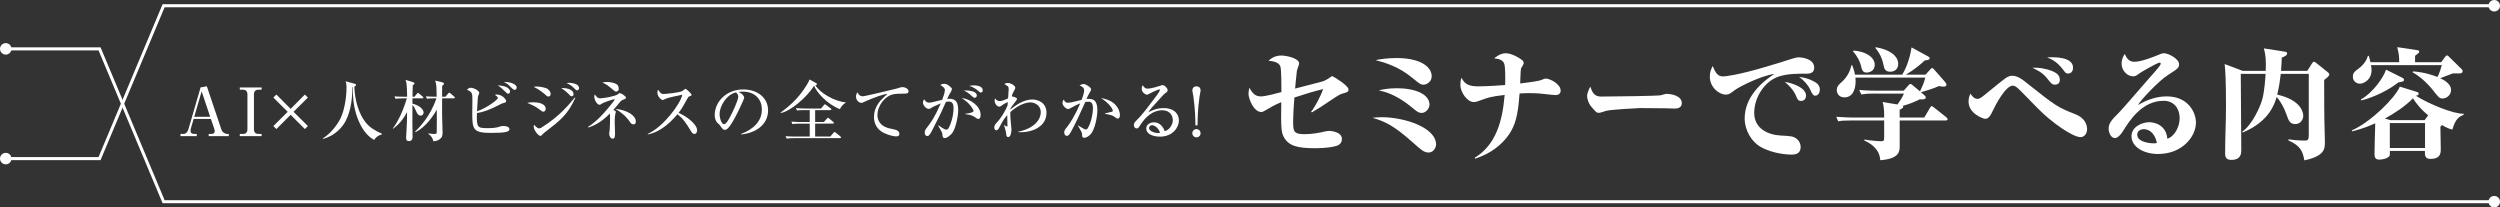
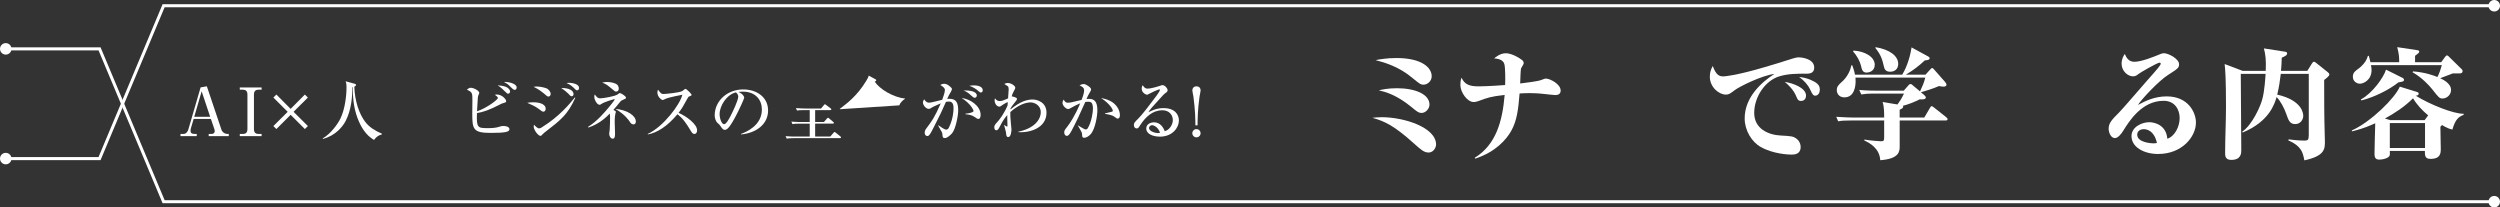
<svg xmlns="http://www.w3.org/2000/svg" viewBox="0 0 1156.48 95.96">
  <rect x="0" y="0" width="1156.48" height="95.96" fill="#333333" stroke="none" />
  <defs>
    <style>
      .cls-1 {
        isolation: isolate;
      }

      .cls-2 {
        fill: #fff;
      }

      .cls-3 {
        mix-blend-mode: screen;
      }

      .cls-4 {
        fill: none;
        stroke: #fff;
        stroke-width: 1.41px;
      }
    </style>
  </defs>
  <g class="cls-1">
    <g id="_レイヤー_2" data-name="レイヤー 2">
      <g id="moji">
        <g>
          <path class="cls-2" d="M89.59,55.01l-1.29,4.37c-.12.37-.15.8-.15,1.11,0,.86.34,1.48,1.97,1.48h.89v.99h-7.51v-.99h1.35c1.54,0,2.16-1.63,2.28-2.09l5.67-19.46,2.89-.49,6.74,20.04c.46,1.36,1.82,2,2.68,2h.71v.99h-9.27v-.99h1.48c.77,0,1.32-.71,1.32-1.26,0-.28-.09-.74-.22-1.08l-1.57-4.62h-7.98ZM97.22,54.03l-3.94-11.79-3.42,11.79h7.36Z" />
          <path class="cls-2" d="M110.92,61.97h1.42c1.76,0,2.12-1.11,2.12-2.25v-15.98c0-1.79-.99-2.25-2.12-2.25h-1.42v-1.02h10.1v1.02h-1.39c-1.76,0-2.16,1.08-2.16,2.25v15.98c0,1.79.99,2.25,2.16,2.25h1.39v.99h-10.1v-.99Z" />
          <path class="cls-2" d="M142.42,58.31l-1.39,1.39-6.59-6.59-6.59,6.59-1.39-1.39,6.62-6.59-6.62-6.59,1.39-1.39,6.59,6.62,6.59-6.62,1.39,1.39-6.62,6.59,6.62,6.59Z" />
          <path class="cls-2" d="M176.72,62.12c-2.12.65-2.71,1.39-3.7,2.62-3.82-2.19-6.16-6.13-7.7-10.29-1.79-4.87-2.12-9.54-2.12-14.13l-.22.03c.03,4.4-.46,10.5-3.05,15.55-1.32,2.56-4.62,6.81-10.47,8.34l-.19-.21c3.73-2.12,6.93-6.59,8.22-9.21,2.09-4.31,2.8-10.53,2.8-14.26,0-1.91-.19-2.37-.4-2.96l4.13,1.14c.18.06.68.22.68.49,0,.31-.25.65-.8.89.25,6.74,2.25,12.56,5.05,16.26,1.91,2.52,4.59,4.1,7.76,5.51v.22Z" />
-           <path class="cls-2" d="M186.3,45.5c-1.88,0-2.56.09-3.33.21l-.49-1.14c1.45.12,2.93.18,4.37.18h1.48c-.09-5.11-.12-6-.71-7.79l3.33.99c.43.12.8.37.8.65,0,.31-.28.55-.8.83-.09,1.36-.12,4.56-.12,5.33h.89l1.14-1.42c.18-.22.34-.37.49-.37.18,0,.4.15.55.31l1.63,1.42c.19.15.31.31.31.49,0,.28-.25.31-.46.31h-4.59v2.46c3.45.77,5.17,2.83,5.17,4.06,0,.71-.43,1.45-1.32,1.45-1.2,0-1.72-1.02-2.31-2.4-.34-.83-.83-1.82-1.54-2.53-.03,1.29-.03,7.79-.03,8.04,0,1.63.09,6.37.09,6.87,0,1.08-.62,1.82-1.63,1.82-1.14,0-1.35-.58-1.35-1.57,0-.25.37-6.9.37-7.27.03-.74.06-3.91.06-4.59-2.43,4.68-5.2,6.77-6.5,7.73l-.12-.12c2.4-3.14,4.77-8.1,6.53-13.95h-1.91ZM192.06,60.86c1.85-1.82,7.05-7.05,9.82-15.37h-1.02c-1.91,0-2.56.06-3.33.21l-.52-1.14c1.45.12,2.93.18,4.4.18h.58c-.06-4.99-.09-5.85-.68-7.45l3.23.77c.55.12.83.31.83.68,0,.28-.31.59-.83.99,0,.77-.03,4.31-.03,5.02h1.54l1.26-1.51c.22-.25.31-.37.46-.37.12,0,.31.09.58.31l1.76,1.51c.15.12.31.25.31.46,0,.28-.25.34-.46.34h-5.45v7.61c0,1.26.22,7.11.22,8.04,0,1.23-.15,2.03-.65,2.62-.86,1.02-1.94,1.48-3.6,1.63-.31-1.2-.65-2.31-2.37-3.48v-.18c.8.09,2.12.25,2.89.25.65,0,.99-.18,1.02-.55.03-.43.06-5.08.06-5.88s-.03-3.63-.03-4.8c-3.17,5.54-6.65,8.78-9.85,10.41l-.15-.28Z" />
          <path class="cls-2" d="M227.03,61.48c-8.16,0-8.56-1.72-8.56-8.93,0-.95.06-5.23.06-6.13,0-3.29,0-3.85-2.56-4.9.46-.4,1.02-.92,1.72-.92,1.54,0,4.03,1.36,4.03,2.43,0,.25-.52,1.17-.55,1.36-.12.43-.12.77-.19,1.82-.06.83-.25,4.53-.31,5.27,4.59-1.51,9.67-5.45,9.67-6.16,0-.43-.89-1.11-1.39-1.45.37-.12.52-.15.86-.15,2.52,0,4.34,2.28,4.34,3.05,0,.52-.12.55-1.72,1.05-.25.06-.4.12-.92.4-5.23,2.71-7.88,3.6-10.87,4.09-.28,6.93.37,6.96,5.14,6.96,1.82,0,3.66-.09,5.36-.68.74-.25,1.05-.31,1.69-.31.18,0,2.83,0,2.83,1.48,0,1.23-1.72,1.72-8.65,1.72ZM235.1,43.34c-.46,0-.46-.03-1.79-1.32-1.57-1.57-2.49-2.16-3.08-2.56.86.09,2.68.21,3.85.74,1.6.74,1.88,1.72,1.88,2.09s-.25,1.05-.86,1.05ZM238.12,41.59c-.55,0-1.45-.86-2-1.45-.95-.99-1.35-1.39-3.02-2.22,1.63-.15,5.91.58,5.91,2.59,0,.62-.46,1.08-.89,1.08Z" />
          <path class="cls-2" d="M251.39,51.66c-.52,0-.71-.15-2.34-1.39-1.51-1.14-3.39-1.94-5.17-2.71.71-.12,1.54-.25,2.77-.25,3.73,0,5.79,1.26,5.79,2.96,0,.8-.49,1.39-1.05,1.39ZM253.73,44.67c-.49,0-.68-.15-2.25-1.54-.4-.34-2.31-1.88-4.62-2.96.55-.09.86-.15,1.51-.15,1.2,0,4.1.46,5.02,1.17,1.23.96,1.35,1.97,1.35,2.28,0,.86-.68,1.2-1.02,1.2ZM251.79,61.39c-.4.31-.71.62-.8.74-.4.49-.58.71-1.05.71-.95,0-3.05-2.71-3.05-4.25,0-.28.03-.49.15-.92.28.37,1.54,1.72,2.28,1.72.52,0,.8-.15,1.2-.4,8.19-5.08,12.99-10.9,15.37-13.89l.25.15c-3.57,7.82-6.62,10.19-14.35,16.13ZM264.51,44.54c-.52,0-.77-.25-1.6-1.2-.43-.49-2.31-2.03-3.29-2.65,3.91,0,5.7,1.29,5.7,2.89,0,.62-.46.95-.8.95ZM266.94,41.77c-.4,0-.49-.09-1.32-.92-.65-.65-1.88-1.82-3.54-2.4.37-.09.65-.15,1.14-.15.15,0,4.65.09,4.65,2.43,0,.71-.49,1.05-.92,1.05Z" />
          <path class="cls-2" d="M287.69,46.39c-.31.12-.58.4-1.05.99-1.2,1.51-2.09,2.53-2.89,3.45.52.28,1.17.65,1.17.89,0,.15-.25.86-.28,1.02-.06.21-.28,1.51-.28,3.69,0,.83.15,4.4.15,5.14,0,1.29,0,2.59-1.11,2.59-.89,0-1.6-1.26-1.6-2.22,0-.34.22-1.79.25-2.09.15-1.69.15-4.5.15-5.51,0-.43,0-1.48-.12-1.79-3.91,4.07-7.39,5.6-9.92,6.47l-.12-.34c4.13-2.59,7.36-6.4,9.27-8.65.58-.71,3.02-3.6,3.02-4.03,0-.12-.12-.15-.18-.15-.12,0-4.74,1.35-5.91,2.22-.4.28-.55.4-.92.4-1.11,0-2.4-2.28-2.4-3.66,0-.59.09-.8.22-1.11,1.02,1.45,1.6,1.79,2.49,1.79,1.35,0,6.93-.92,8.13-1.85.68-.52.74-.58.99-.58.52,0,2.83,1.45,2.83,2.09,0,.46-.12.49-1.88,1.26ZM285.04,42.36c-.46,0-.68-.15-1.42-.8-2.25-1.88-3.17-2.71-5.05-3.33,1.11-.31,1.85-.31,2.28-.31,1.85,0,3.85.58,4.62,1.2.62.52.77,1.57.77,1.88,0,.83-.49,1.36-1.2,1.36ZM293.05,57.54c-.92,0-1.35-.65-1.72-1.23-.52-.77-2.28-3.39-6.68-5.94,5.33.43,9.48,3.05,9.48,5.85,0,.21-.03,1.32-1.08,1.32Z" />
          <path class="cls-2" d="M321.25,61.97c-.83,0-1.29-.8-1.6-1.29-2.37-3.94-3.79-5.91-6.25-7.85-4.71,5.6-9.39,8.59-13.73,9.36v-.25c7.36-3.42,14.96-13.73,15.98-18.11-.09.03-6.25,1.14-7.88,1.94-.89.46-1.02.49-1.26.49-.46,0-2.4-1.42-2.4-3.39,0-.8.12-1.02.28-1.36,1.26,1.63,1.51,1.97,2.53,1.97.74,0,7.48-.58,8.74-1.39.22-.15,1.2-.99,1.45-.99.4,0,2.8,2.28,2.8,2.77,0,.34-.22.43-1.2.8-.28.12-.4.34-.86,1.17-2.03,3.7-2.37,4.31-3.97,6.37,3.76,1.57,8.59,5.27,8.59,8.04,0,.74-.28,1.69-1.2,1.69Z" />
          <path class="cls-2" d="M342.77,61.97c2.25-.86,9.67-3.79,9.67-11.33,0-4.28-2.77-8.25-8.87-8.25-.92,0-1.54.09-1.94.15,2.06.89,2.65,2.19,2.65,2.65,0,.43-2.28,5.45-3.97,8.62-3.2,6.04-4.25,6.25-5.11,6.25-.68,0-1.02-.46-1.97-1.82-.43-.62-.55-.71-1.23-1.29-.92-.77-1.39-2.4-1.39-3.57,0-6.62,5.73-12.01,13.21-12.01,6.31,0,11.49,3.63,11.49,9.73,0,6.41-5.54,10.47-12.53,11.09v-.22ZM332.89,52.83c0,1.97.92,4.62,2.06,4.62.99,0,2.19-2.28,2.83-3.48.99-1.88,3.73-7.45,3.73-9.3,0-.21-.03-1.05-1.05-1.94-4.19.95-7.58,6.13-7.58,10.1Z" />
-           <path class="cls-2" d="M388.59,50.52c-6.07-2.37-10.84-7.82-11.98-10.84-3.42,5.33-10.81,11.76-15.46,12.62l-.12-.15c3.97-2.99,8.22-6.37,12.22-12.93.83-1.35.95-1.66,1.2-2.46l3.2,1.75c.22.12.25.22.25.4,0,.28-.22.52-.71.55,2.09,3.51,8.75,7.42,13.98,7.88v.18c-1.42.89-2.37,2.19-2.59,2.99ZM388.62,63.91h-21.37c-1.91,0-2.56.09-3.33.22l-.52-1.14c1.88.18,4.06.18,4.4.18h6.77v-5.97h-4.65c-1.91,0-2.56.06-3.33.21l-.52-1.14c1.88.15,4.06.18,4.4.18h4.1v-5.51h-2.56c-1.88,0-2.56.06-3.33.18l-.49-1.11c1.88.15,4.03.18,4.37.18h7.24l1.32-1.57c.31-.34.34-.4.49-.4.12,0,.15.06.55.34l2.09,1.57c.06.03.31.22.31.46,0,.28-.25.34-.46.34h-7.02v5.51h4.06l1.39-1.6q.34-.37.49-.37c.09,0,.22.03.55.34l1.88,1.57c.15.12.31.25.31.46,0,.28-.25.34-.46.34h-8.22v5.97h6.99l1.51-1.72q.34-.37.46-.37c.18,0,.25.03.58.31l2.12,1.72c.18.15.31.28.31.46,0,.31-.25.34-.46.34Z" />
-           <path class="cls-2" d="M418.09,43.31c-1.79,0-4.03.03-5.51.46-3.23.99-6.68,5.02-6.68,9.58,0,1.48.65,4.62,4.87,5.88.68.18,3.7.74,4.22,1.08.71.43,1.05.96,1.05,1.57,0,1.2-.99,1.2-1.57,1.2-.74,0-3.14-.4-5.42-1.51-4.53-2.16-4.74-6-4.74-7.51,0-4.74,2.83-7.73,6.22-10.56-1.63-.15-7.24,2.06-9.98,3.29-1.54.71-1.69.8-2.16.8-.83,0-2.4-.99-2.4-2.93,0-1.05.4-1.6.68-1.94.65,1.39,1.39,1.82,2.43,1.82s15.24-3.42,15.92-3.63c1.26-.43,1.85-.62,2.4-.62,1.45,0,2.86.92,2.86,1.88,0,1.14-.92,1.14-2.19,1.14Z" />
+           <path class="cls-2" d="M388.59,50.52l-.12-.15c3.97-2.99,8.22-6.37,12.22-12.93.83-1.35.95-1.66,1.2-2.46l3.2,1.75c.22.12.25.22.25.4,0,.28-.22.52-.71.55,2.09,3.51,8.75,7.42,13.98,7.88v.18c-1.42.89-2.37,2.19-2.59,2.99ZM388.62,63.91h-21.37c-1.91,0-2.56.09-3.33.22l-.52-1.14c1.88.18,4.06.18,4.4.18h6.77v-5.97h-4.65c-1.91,0-2.56.06-3.33.21l-.52-1.14c1.88.15,4.06.18,4.4.18h4.1v-5.51h-2.56c-1.88,0-2.56.06-3.33.18l-.49-1.11c1.88.15,4.03.18,4.37.18h7.24l1.32-1.57c.31-.34.34-.4.49-.4.12,0,.15.06.55.34l2.09,1.57c.06.03.31.22.31.46,0,.28-.25.34-.46.34h-7.02v5.51h4.06l1.39-1.6q.34-.37.49-.37c.09,0,.22.03.55.34l1.88,1.57c.15.12.31.25.31.46,0,.28-.25.34-.46.34h-8.22v5.97h6.99l1.51-1.72q.34-.37.46-.37c.18,0,.25.03.58.31l2.12,1.72c.18.15.31.28.31.46,0,.31-.25.34-.46.34Z" />
          <path class="cls-2" d="M440.32,61.75c-.59.65-2.09,2.12-3.23,2.12-.99,0-1.05-.46-1.17-1.94-.03-.28-.12-.65-.31-.95-.55-.95-1.51-2.65-1.63-2.89l.12-.12c1.17.83,2.86,2,3.63,2,.58,0,.99-.46,1.2-.89,2.16-4.34,2.16-8.5,2.16-8.9,0-1.02,0-3.2-2.06-3.2-.15,0-.71,0-1.45.15-2.06,4.71-2.43,5.42-5.79,12.04-.62,1.23-1.45,2.89-2.06,3.45-.22.18-.43.31-.74.31-.43,0-1.23-.31-1.23-1.54,0-.96.4-1.51.89-2.16,2.31-3.08,3.7-4.9,6.53-11.42-1.42.65-3.66,1.6-4.19,1.97-.4.28-.8.58-1.36.58-1.29,0-2.68-1.69-2.68-2.93,0-.71.37-1.2.58-1.51.25.52,1.02,1.57,2.19,1.57.62,0,1.39-.15,2.59-.46.55-.12,3.02-.74,3.54-.86.43-1.14,1.26-3.45,1.26-4.56s-1.79-2.09-2.16-2.31c.4-.22,1.08-.55,1.85-.55.86,0,1.75.34,3.2,1.76.22.21.34.34.34.62,0,.55-.43,1.26-.58,1.54-.62,1.02-.86,1.39-1.6,3.08.31-.03.58-.06.99-.06,3.26,0,4.1,1.91,4.1,5.42,0,2.53-1.2,8.71-2.92,10.65ZM452.6,55.01c-.46,0-.86-.28-1.57-.8-1.6-1.11-3.14-1.26-4.4-1.35v-.28c1.29-.09,3.73-.55,3.73-1.23,0-.49-1.54-3.63-5.54-6,3.91.37,8.81,3.63,8.81,7.79,0,.92-.25,1.88-1.02,1.88ZM450.88,45.22c-.49,0-.92-.4-1.88-1.26-.4-.4-1.79-1.69-3.36-2.06,2.96-.22,6.22.4,6.22,2.28,0,.58-.43,1.05-.99,1.05ZM453.77,42.79c-.43,0-.58-.15-1.91-1.29-.34-.28-1.36-.92-2.28-1.36-.55-.25-.86-.31-1.26-.4.58-.12,1.2-.25,2.12-.25.65,0,4.16.06,4.16,2.28,0,.52-.25,1.02-.83,1.02Z" />
          <path class="cls-2" d="M471.07,61.14v-.22c7.33-1.51,10.38-5.54,10.38-9.05,0-3.29-3.05-4.5-4.71-4.5-2.28,0-5.76,1.2-9.36,4.46-.03.4-.03,1.08,0,2.09.03.96.52,5.85.52,5.94,0,.62-.18,3.54-1.48,3.54-.86,0-.92-.71-1.05-2.12-.06-.55-.77-2.92-.89-3.42l.09-.03c.22.15,1.08.74,1.26.74.15,0,.22-.19.22-.37,0-.55-.09-2.99-.09-3.48v-1.48c-.68.77-1.97,2.25-3.51,5.39-.37.71-.83,1.63-1.48,1.63-.92,0-1.02-.96-1.02-1.36,0-.92.34-1.29,1.57-2.65.95-1.05,3.11-3.91,4.56-7.45.03-.22.09-1.32.12-1.54-.31-.06-2.12,1.08-2.22,1.14-1.14.83-1.26.92-1.69.92-1.23,0-2.19-1.48-2.19-2.92,0-.52.09-.68.22-.89.46.65.96,1.26,2.25,1.26,1.02,0,3.05-.92,3.76-1.26.03-.65.28-3.73.28-4.16,0-.49-.06-1.17-.43-1.48-.15-.12-1.08-.68-1.6-1.02.31-.15.83-.46,1.63-.46,1.51,0,3.45,1.29,3.45,2.19,0,.43-.31.92-.74,1.72-.68,1.23-.77,1.69-.89,2.28.06,0,2.43.43,2.43,1.14,0,.46-.74,1.39-1.17,1.85-.92,1.08-1.57,2.09-1.85,2.62,0,.12-.03.31-.03.46,4.56-3.76,7.73-4.62,10.29-4.62,1.94,0,6.4,1.11,6.4,6.13,0,6.84-7.33,9.36-13.03,8.96Z" />
          <path class="cls-2" d="M504.45,62.16c-.96,1.02-2.06,1.57-2.86,1.57-.99,0-1.02-.65-1.02-1.6-.03-.31-.03-.68-.62-1.72-.62-1.14-.92-1.66-1.35-2.37v-.09c.25.15,3.05,1.94,3.6,1.94.4,0,.74-.18.99-.58,1.82-2.93,2.4-7.67,2.4-8.99,0-3.2-1.17-3.26-2.19-3.26-.55,0-1.05.06-1.36.12-1.85,4.22-4.43,9.79-6.34,13.3-.83,1.48-1.32,2.37-2.22,2.37-.55,0-1.17-.52-1.17-1.57,0-.89.19-1.11,1.39-2.65,1.11-1.42,3.63-5.08,6-10.84-1.42.55-2.83,1.32-4.03,2-.95.55-1.23.65-1.57.65-.89,0-2.59-1.48-2.59-2.86,0-.68.28-1.11.55-1.51.68,1.36,1.32,1.45,1.94,1.45.71,0,1.32-.12,1.91-.25.71-.15,3.79-.89,4.43-1.05.25-.62,1.17-2.99,1.17-4.34s-.8-1.72-2.12-2.43c1.08-.52,1.72-.58,1.97-.58.92,0,3.36,1.57,3.36,2.4,0,.52-.09.71-1.11,2.4-.28.49-.71,1.45-.99,2.12.22,0,.68-.06,1.17-.06,2.4,0,3.85,1.23,3.85,5.27,0,2.46-.95,8.81-3.2,11.18ZM517.05,54.86c-.37,0-.49-.09-1.54-.86-1.26-.95-3.97-1.26-4.37-1.32v-.22c.55-.15,3.23-.74,3.39-.83.18-.09.25-.34.25-.55,0-.34-1.11-2.89-5.45-5.76,1.14.25,2.56.52,4.28,1.39,2.52,1.26,4.46,3.91,4.46,6.62,0,1.02-.49,1.54-1.02,1.54Z" />
          <path class="cls-2" d="M536.47,63.2c-2.89,0-6.22-1.08-6.22-3.79,0-2.16,2.25-2.83,3.63-2.83,2.8,0,4.34,2.43,4.9,4.1,1.82-.37,3.76-2.65,3.76-5.17,0-2.25-1.63-4.5-4.83-4.5-4.56,0-7.88,3.17-10.25,6.87-.8,1.23-.99,1.54-1.6,1.54-.77,0-1.35-.62-1.35-1.57s.4-1.36,2.09-3.05c1.82-1.79,5.17-6.19,8.41-10.56.46-.62,1.57-2.16,1.57-2.68,0-.15-.12-.22-.25-.22-.25,0-2,.62-4.31,1.85-.43.25-1.23.65-1.32.65-.52,0-2.56-.83-2.56-2.83,0-.77.25-1.26.43-1.6,1.08,1.57,1.51,1.57,2.4,1.57,1.69,0,5.48-1.2,5.67-1.29.74-.28.83-.31,1.08-.31,1.23,0,2.4,1.6,2.4,2.25,0,.71-.21.86-1.23,1.6-.31.25-.62.52-1.14,1.08-5.2,5.7-5.79,6.31-6.5,7.61,1.94-.99,4-1.91,6.99-1.91,5.3,0,7.11,3.05,7.11,5.73,0,3.23-2.89,7.48-8.87,7.48ZM532.93,57.91c-.52,0-1.39.46-1.39,1.29,0,1.66,3.17,2.37,4.03,2.37.52,0,.77-.09,1.05-.18-.83-2.56-2.86-3.48-3.69-3.48Z" />
          <path class="cls-2" d="M552.98,57.97c-.03-2.8-.06-6.99-.92-13.33-.06-.4-.49-2.34-.49-2.77,0-1.35.92-1.94,1.91-1.94.89,0,1.91.49,1.91,1.94,0,.4-.43,2.31-.49,2.77-.89,6.22-.89,10.84-.92,13.33h-.99ZM555.38,61.63c0,1.05-.86,1.91-1.91,1.91s-1.91-.86-1.91-1.91.86-1.91,1.91-1.91,1.91.86,1.91,1.91Z" />
          <g class="cls-3">
            <g>
              <polyline class="cls-4" points="1153.96 2.66 75.68 2.66 46.05 73.36 2.53 73.36" />
              <path class="cls-2" d="M1153.82,0c1.47,0,2.66,1.19,2.66,2.66s-1.19,2.66-2.66,2.66-2.66-1.19-2.66-2.66,1.19-2.66,2.66-2.66Z" />
              <path class="cls-2" d="M2.66,70.7c-1.47,0-2.66,1.19-2.66,2.66s1.19,2.66,2.66,2.66,2.66-1.19,2.66-2.66-1.19-2.66-2.66-2.66Z" />
            </g>
          </g>
          <g class="cls-3">
            <g>
              <polyline class="cls-4" points="1153.96 93.3 75.68 93.3 46.05 22.6 2.53 22.6" />
              <circle class="cls-2" cx="1153.82" cy="93.3" r="2.66" />
              <path class="cls-2" d="M2.66,19.94c-1.47,0-2.66,1.19-2.66,2.66s1.19,2.66,2.66,2.66,2.66-1.19,2.66-2.66-1.19-2.66-2.66-2.66Z" />
            </g>
          </g>
-           <path class="cls-2" d="M606.52,51.67c1.64-1.98,4.3-6.84,5.54-10.46-4.98,1.24-7.01,1.87-13.29,3.9-.34,4.3-.57,8.31-.57,10.8,0,4.52,0,6.16,5.09,6.16,3.79,0,6.9-.62,9.61-1.24.85-.17,1.36-.28,2.04-.28.45,0,5.82.34,5.82,3.73,0,1.47-.79,2.49-2.04,3.05-1.47.62-5.6,1.24-10.12,1.24-8.48,0-12.55-1.02-14.82-5.37-1.02-2.04-1.3-4.13-1.07-15.95-3,1.24-5.03,2.43-7.41,3.85-.96.57-1.41.73-1.81.73-3.51,0-5.94-6.11-5.94-8.37,0-1.19.28-2.26.4-2.88,1.64,3,2.94,4.01,5.43,4.01,1.92,0,6.84-1.3,9.39-1.98,0-1.53.06-10.46-.51-11.99-.85-2.09-4.07-2.38-5.43-2.49,2.32-2.43,5.15-2.43,5.88-2.43,2.43,0,8.26,1.24,8.26,3.68,0,.51-.91,2.77-1.02,3.22-.11.45-.74,7.29-.85,8.37,1.98-.51,10.63-2.71,12.44-3.22.85-.23,1.87-.68,3.45-1.75.23-.11,1.02-.79,1.19-.79.51,0,7.63,4.41,7.63,6.11,0,1.19-.45,1.3-2.6,1.92-1.02.28-1.75.62-3.05,1.47-7.8,5.2-8.14,5.43-11.31,7.29l-.34-.34Z" />
          <path class="cls-2" d="M639.1,54.21c10.52,0,25.22,4.75,25.22,12.67,0,1.13-1.07,3.68-3.45,3.68-2.15,0-3.62-1.36-6.84-4.24-9.27-8.31-13.4-10.18-19.17-11.82,1.41-.17,2.38-.28,4.24-.28ZM645.83,26.84c12.33,0,16.46,4.69,16.46,8.43,0,2.38-2.09,3.9-3.73,3.9-1.41,0-1.81-.34-5.32-3.22-6.05-5.03-12.38-6.96-16.91-8.14,2.09-.4,5.37-.96,9.5-.96ZM646.11,40.81c8.77,0,15.16,2.88,15.16,7.58,0,1.92-1.81,3.85-3.62,3.85-1.47,0-2.32-.74-4.64-2.66-7.01-5.77-12.27-7.12-15.21-7.8,1.87-.4,4.35-.96,8.31-.96Z" />
          <path class="cls-2" d="M682.19,72.99c9.9-6.05,12.84-17.02,13.85-29.07-6.56.74-7.8,1.24-12.27,2.88-.34.11-1.24.4-2.09.4-2.94,0-6.11-4.58-6.11-7.75,0-2.04.23-2.66.51-3.51,1.47,3.17,3.68,4.01,7.97,4.01.57,0,5.15-.06,12.21-.62.11-2.6.11-7.75-.34-9.61-.57-2.32-3.39-2.6-4.75-2.71.74-.62,2.83-2.38,5.43-2.38s6.22,2.09,7.52,3.17c.28.23.74.68.74,1.47,0,.45-1.13,2.04-1.24,2.38-.23.68-.34,5.88-.4,6.96,2.26-.28,8.03-.96,9.67-1.58,1.36-.51,1.7-.68,2.26-.68,1.81,0,6.79,2.49,6.79,5.54,0,1.47-1.02,2.09-2.43,2.09-.79,0-4.41-.45-5.15-.51-2.88-.34-5.26-.4-6.9-.4-2.15,0-3.56.11-4.52.17-.57,7.18-1.19,12.61-3.9,17.36-2.21,3.9-7.12,9.67-16.63,12.78l-.23-.4Z" />
-           <path class="cls-2" d="M740.96,44.66c3.22,0,26.01-.23,27.48-.62.34-.11,1.92-.62,2.26-.62,2.71,0,7.29.96,7.29,4.3,0,2.43-2.49,2.54-3.56,2.49-.57,0-2.94-.06-3.45-.11-.17,0-7.58-.11-12.33-.11-.17,0-13.85.68-15.72,1.3-.9.28-2.66.91-3.28.91-1.13,0-1.41-.34-3.9-3.28-.68-.96-1.58-3-1.58-4.52,0-1.13.74-2.88,1.47-4.35,1.02,2.83,1.75,4.64,5.32,4.64Z" />
          <path class="cls-2" d="M835.17,34.08c-3.73,0-7.92,0-11.93,1.19-6.73,1.98-11.76,9.61-11.76,16.96s6.56,10.18,12.27,10.46c4.92.28,5.88.28,7.58,1.7,1.19,1.02,1.64,2.43,1.64,3.62,0,3.17-2.6,3.51-4.13,3.51s-8.54-.28-14.31-3.51c-4.19-2.32-7.46-7.69-7.46-13.23,0-10.07,8.2-17.02,13.74-20.58-5.82.68-16.17,5.88-18.21,7.41-2.32,1.75-2.83,2.15-4.24,2.15-3.11,0-7.41-3.34-7.41-8.31,0-2.04.57-3.56,1.36-4.92,1.53,4.07,2.83,4.81,4.86,4.81.91,0,6.33-.51,19-4.24,4.35-1.3,8.65-2.54,12.89-3.96,1.08-.34,2.09-.62,3.17-.62.28,0,7.01.28,7.01,4.75,0,2.83-2.49,2.83-4.07,2.83ZM833.14,46.69c-1.36,0-1.64-.79-2.15-1.98-1.3-3.28-3.84-5.54-5.37-6.84,3.56.57,9.84,2.66,9.84,6.39,0,1.02-.57,2.43-2.32,2.43ZM839.64,44.26c-.85,0-1.3-.74-2.21-2.71-1.08-2.32-2.83-4.24-5.15-5.94,4.3.4,7.07,2.21,7.63,2.54,1.24.79,1.92,1.75,1.92,3.34,0,1.19-.57,2.77-2.21,2.77Z" />
          <path class="cls-2" d="M890.15,54.38l2.66-4.52c.23-.4.45-.74.79-.74.28,0,.51.17,1.07.62l5.49,4.35c.28.23.79.68.79,1.02,0,.51-.45.62-.85.62h-21.32v11.93c0,2.26-.06,5.82-8.99,6.45-.28-5.54-5.09-8.09-7.35-9.1v-.45c2.94.51,7.18.79,7.63.79,1.3,0,1.53-.28,1.53-1.7v-7.92h-15.15c-3.45,0-4.69.11-6.11.4l-.91-2.09c3.51.28,7.46.34,8.03.34h14.14c0-2.04,0-5.15-.73-7.18l6.9,1.13c1.41-1.98,1.92-2.77,3-5.03h-13.63c-3.45,0-4.69.17-6.11.4l-.96-2.09c3.51.34,7.52.34,8.09.34h12.5l2.09-2.38c.34-.4.57-.68,1.02-.68s.74.28.91.45l3.51,2.94c1.13-2.43,1.81-3.84,2.43-6.39h-32.29c0,.34.06.96.06,1.7,0,2.32-.57,7.46-5.2,7.46-2.6,0-3.51-1.98-3.51-3.34,0-1.7.9-2.54,2.54-4.01,2.09-1.92,3.67-4.64,4.18-7.46h.45c.4,1.13.9,2.38,1.24,4.3h21.88c1.24-2.04,3.39-6.5,4.3-12.61l7.46,4.07c.4.23.91.45.91.91,0,.9-1.36.96-2.21,1.02-2.71,2.49-5.09,4.41-8.82,6.62h9.1l2.43-2.66c.34-.4.51-.4.62-.4.28,0,.4,0,.96.68l5.03,5.71c.51.62.68.96.68,1.24,0,.85-.79.96-1.53.96-.68,0-1.41-.17-1.92-.28-2.43,1.13-7.29,2.6-8.37,2.88l1.53,1.3c.51.45.73.79.73,1.13,0,1.02-1.92.9-2.83.85-2.49,1.24-5.15,2.32-7.8,3,.11.11.17.17.17.4,0,.57-.45.85-1.64,1.41v3.62h11.37ZM857.4,23.4c5.32.28,9.84,2.94,9.84,6.56,0,3.11-2.83,3.62-3.73,3.62-1.92,0-2.21-1.36-2.66-3.28-.4-1.7-1.75-4.52-3.62-6.45l.17-.45ZM867.58,21.81c6.56,1.07,10.52,4.07,10.52,7.75,0,2.6-1.87,3.62-3.73,3.62-2.32,0-2.66-1.47-2.88-2.38-.79-3.34-1.3-5.26-3.9-8.54v-.45Z" />
-           <path class="cls-2" d="M962.42,63.43c-3.56,0-13.4-6.73-19.96-13.51-8.03-8.26-8.93-9.16-9.95-9.84-.57-.34-1.02-.45-1.47-.45-3.28,0-8.09,9.16-9.22,11.65-1.47,3.22-2.43,3.68-3.56,3.68-.68,0-7.63-2.32-7.63-7.97,0-1.7.51-2.88.85-3.68.85,1.19,1.75,2.43,3.28,2.43,1.07,0,1.75-.51,5.49-3.62,4.58-3.73,6.9-5.6,7.63-6.05,1.13-.73,1.98-1.02,2.94-1.02,2.49,0,4.52,1.58,6.16,2.88,14.48,11.48,14.7,11.59,23.13,14.93,3.96,1.53,5.37,4.52,5.37,6.84,0,1.98-1.19,3.73-3.05,3.73ZM950.66,39.17c-1.41,0-1.98-.73-3.56-2.77-2.21-2.94-5.37-4.3-6.96-5.03.96-.06,3.11-.23,6.67.68,5.32,1.41,6.05,3.17,6.05,4.98,0,1.53-1.19,2.15-2.21,2.15ZM956.71,34.03c-1.07,0-1.47-.62-2.26-1.7-3.11-4.18-6.16-5.26-7.52-5.77,3.51-.23,12.04-.28,12.04,4.75,0,1.41-.73,2.71-2.26,2.71Z" />
          <path class="cls-2" d="M998.45,71.24c-6.96,0-12.44-3.34-12.44-8.26,0-4.41,5.03-6.45,8.2-6.45,2.32,0,7.86,1.19,8.37,7.63,3.39-1.02,5.71-5.54,5.71-9.56,0-3.79-2.15-7.97-7.41-7.97-10.12,0-15.95,9.44-18.77,13.97-.85,1.41-2.38,3.28-3.79,3.28-1.7,0-2.88-2.32-2.88-4.35,0-2.66,1.64-4.3,4.69-7.35,2.26-2.26,11.25-12.89,13.18-14.99,4.81-5.43,6.22-7.01,6.22-7.75,0-.28-.23-.45-.57-.45-.96,0-8.71,4.47-9.5,5.09-1.08.85-1.64,1.24-2.77,1.24-2.26,0-5.26-2.32-5.26-5.88,0-2.26.96-3.67,1.47-4.47.68,1.47,1.64,3.62,4.41,3.62,3.39,0,9.27-2.43,11.76-3.45,1.41-.57,1.7-.51,1.98-.51,1.92,0,6.96,2.49,6.96,5.09,0,1.7-.57,2.04-5.2,5.03-4.3,2.71-12.5,11.54-13.8,13.8,3.34-1.81,7.63-3.96,13.29-3.96,10.07,0,13.52,7.58,13.52,12.1,0,6.67-6.56,14.53-17.36,14.53ZM991.66,59.76c-1.41,0-3,.74-3,2.54,0,3.85,7.24,4.01,7.41,4.01.85,0,1.19-.06,1.7-.17-1.19-5.54-4.47-6.39-6.11-6.39Z" />
          <path class="cls-2" d="M1075.14,36.97c0,13.4.06,14.87.11,19.06.06,1.47.23,8.09.23,9.44,0,3.39,0,6.67-9.5,8.71-.73-3.68-1.3-6.56-7.46-9.27l.23-.45c3.96.57,6.67.57,7.29.57,1.53,0,1.98-.28,1.98-2.54v-28.33h-12.95c-.45,3.51-.73,5.82-1.64,9.61,11.82,2.71,12.04,8.99,12.04,9.84,0,1.7-1.3,3.79-3.68,3.79-2.54,0-3.11-1.64-4.18-4.69s-2.83-6.16-4.47-7.8c-.91,3.05-3.34,11.31-15.72,16.4l-.17-.4c4.75-3.28,8.37-11.82,9.16-14.59,1.19-3.96,1.53-10.63,1.64-12.16h-11.48c0,11.76.23,23.47.23,35.23,0,1.41,0,4.58-4.64,4.58-2.83,0-2.83-1.98-2.83-3.17,0-7.18.4-14.31.4-21.49,0-13.18-.34-16.96-.62-19.68l8.37,3.17h10.63c.23-5.26-.11-7.52-.85-10.41l9.39,1.47c.9.11,1.36.23,1.36.85,0,.91-1.19,1.41-2.49,1.98-.06,1.92-.11,3.56-.34,6.11h12.16l1.98-3.17c.51-.79.68-1.07,1.19-1.07.23,0,.51.23,1.02.62l5.32,4.24c.34.28.68.57.68,1.13s-1.36,1.7-2.38,2.43Z" />
          <path class="cls-2" d="M1134.46,59.93c-1.13-.23-2.54-.68-4.81-2.09-.17.17-.28.28-.74.79,0,1.41.17,8.48.17,10.12,0,1.98,0,4.75-4.75,4.75-2.66,0-2.6-1.7-2.6-3.67h-16.23c0,.34.11,1.36,0,1.92-.34,1.47-3.39,2.09-4.86,2.09-2.04,0-2.21-1.36-2.21-2.83,0-1.98.28-11.76.34-13.97-5.37,2.43-8.93,3.28-10.8,3.73v-.45c9.05-4.07,20.08-15.16,22.17-20.24l7.86,2.43c.4.11.85.23.85.79,0,.85-.68.91-1.36.96,6.56,4.07,17.42,8.43,22.17,8.37v.51c-2.43.91-3.84,2.15-5.2,6.79ZM1137.97,33.97c-.57,0-2.88-.06-3.34,0-1.13.4-4.69,1.75-5.83,2.21,1.3.62,5.03,2.38,5.03,5.43,0,2.43-2.15,3.96-3.85,3.96-1.53,0-1.87-.45-4.92-4.35-1.08-1.36-4.58-5.32-9.05-7.8l.28-.4c5.6.45,9.44,1.87,11.25,2.6.91-1.75,1.47-3.56,2.04-5.49h-32.8c.17.79.28,1.41.28,2.26,0,4.75-3.85,6.33-5.37,6.33s-3.28-1.13-3.28-3.17,1.13-2.71,2.88-4.01c.62-.45,3.28-2.6,4.07-5.71h.45c.34,1.36.51,1.92.74,2.94h13.29c0-2.26-.06-3.79-.91-6.96l9.33,1.41c.4.06.85.17.85.68,0,.45-.17.62-1.92,1.92v2.94h12.1l1.7-2.32c.23-.28.51-.79.96-.79.4,0,.62.28.85.51l6.05,5.94c.17.17.34.45.34.79,0,.74-.62,1.07-1.24,1.07ZM1109.41,38.15c-3.96,3.22-11.03,6.84-17.08,8.31l-.23-.45c5.32-2.83,10.58-10.18,11.65-13.8l7.69,3.84c.28.17.62.34.62.85,0,.74-.23.79-2.66,1.24ZM1116.25,45.45c-3.79,3.85-8.31,6.79-13.01,9.39l2.54.74h15.83l1.64-2.21c-2.71-2.26-5.2-4.86-7.01-7.92ZM1121.8,56.93h-16.29v11.54h16.29v-11.54Z" />
        </g>
      </g>
    </g>
  </g>
</svg>